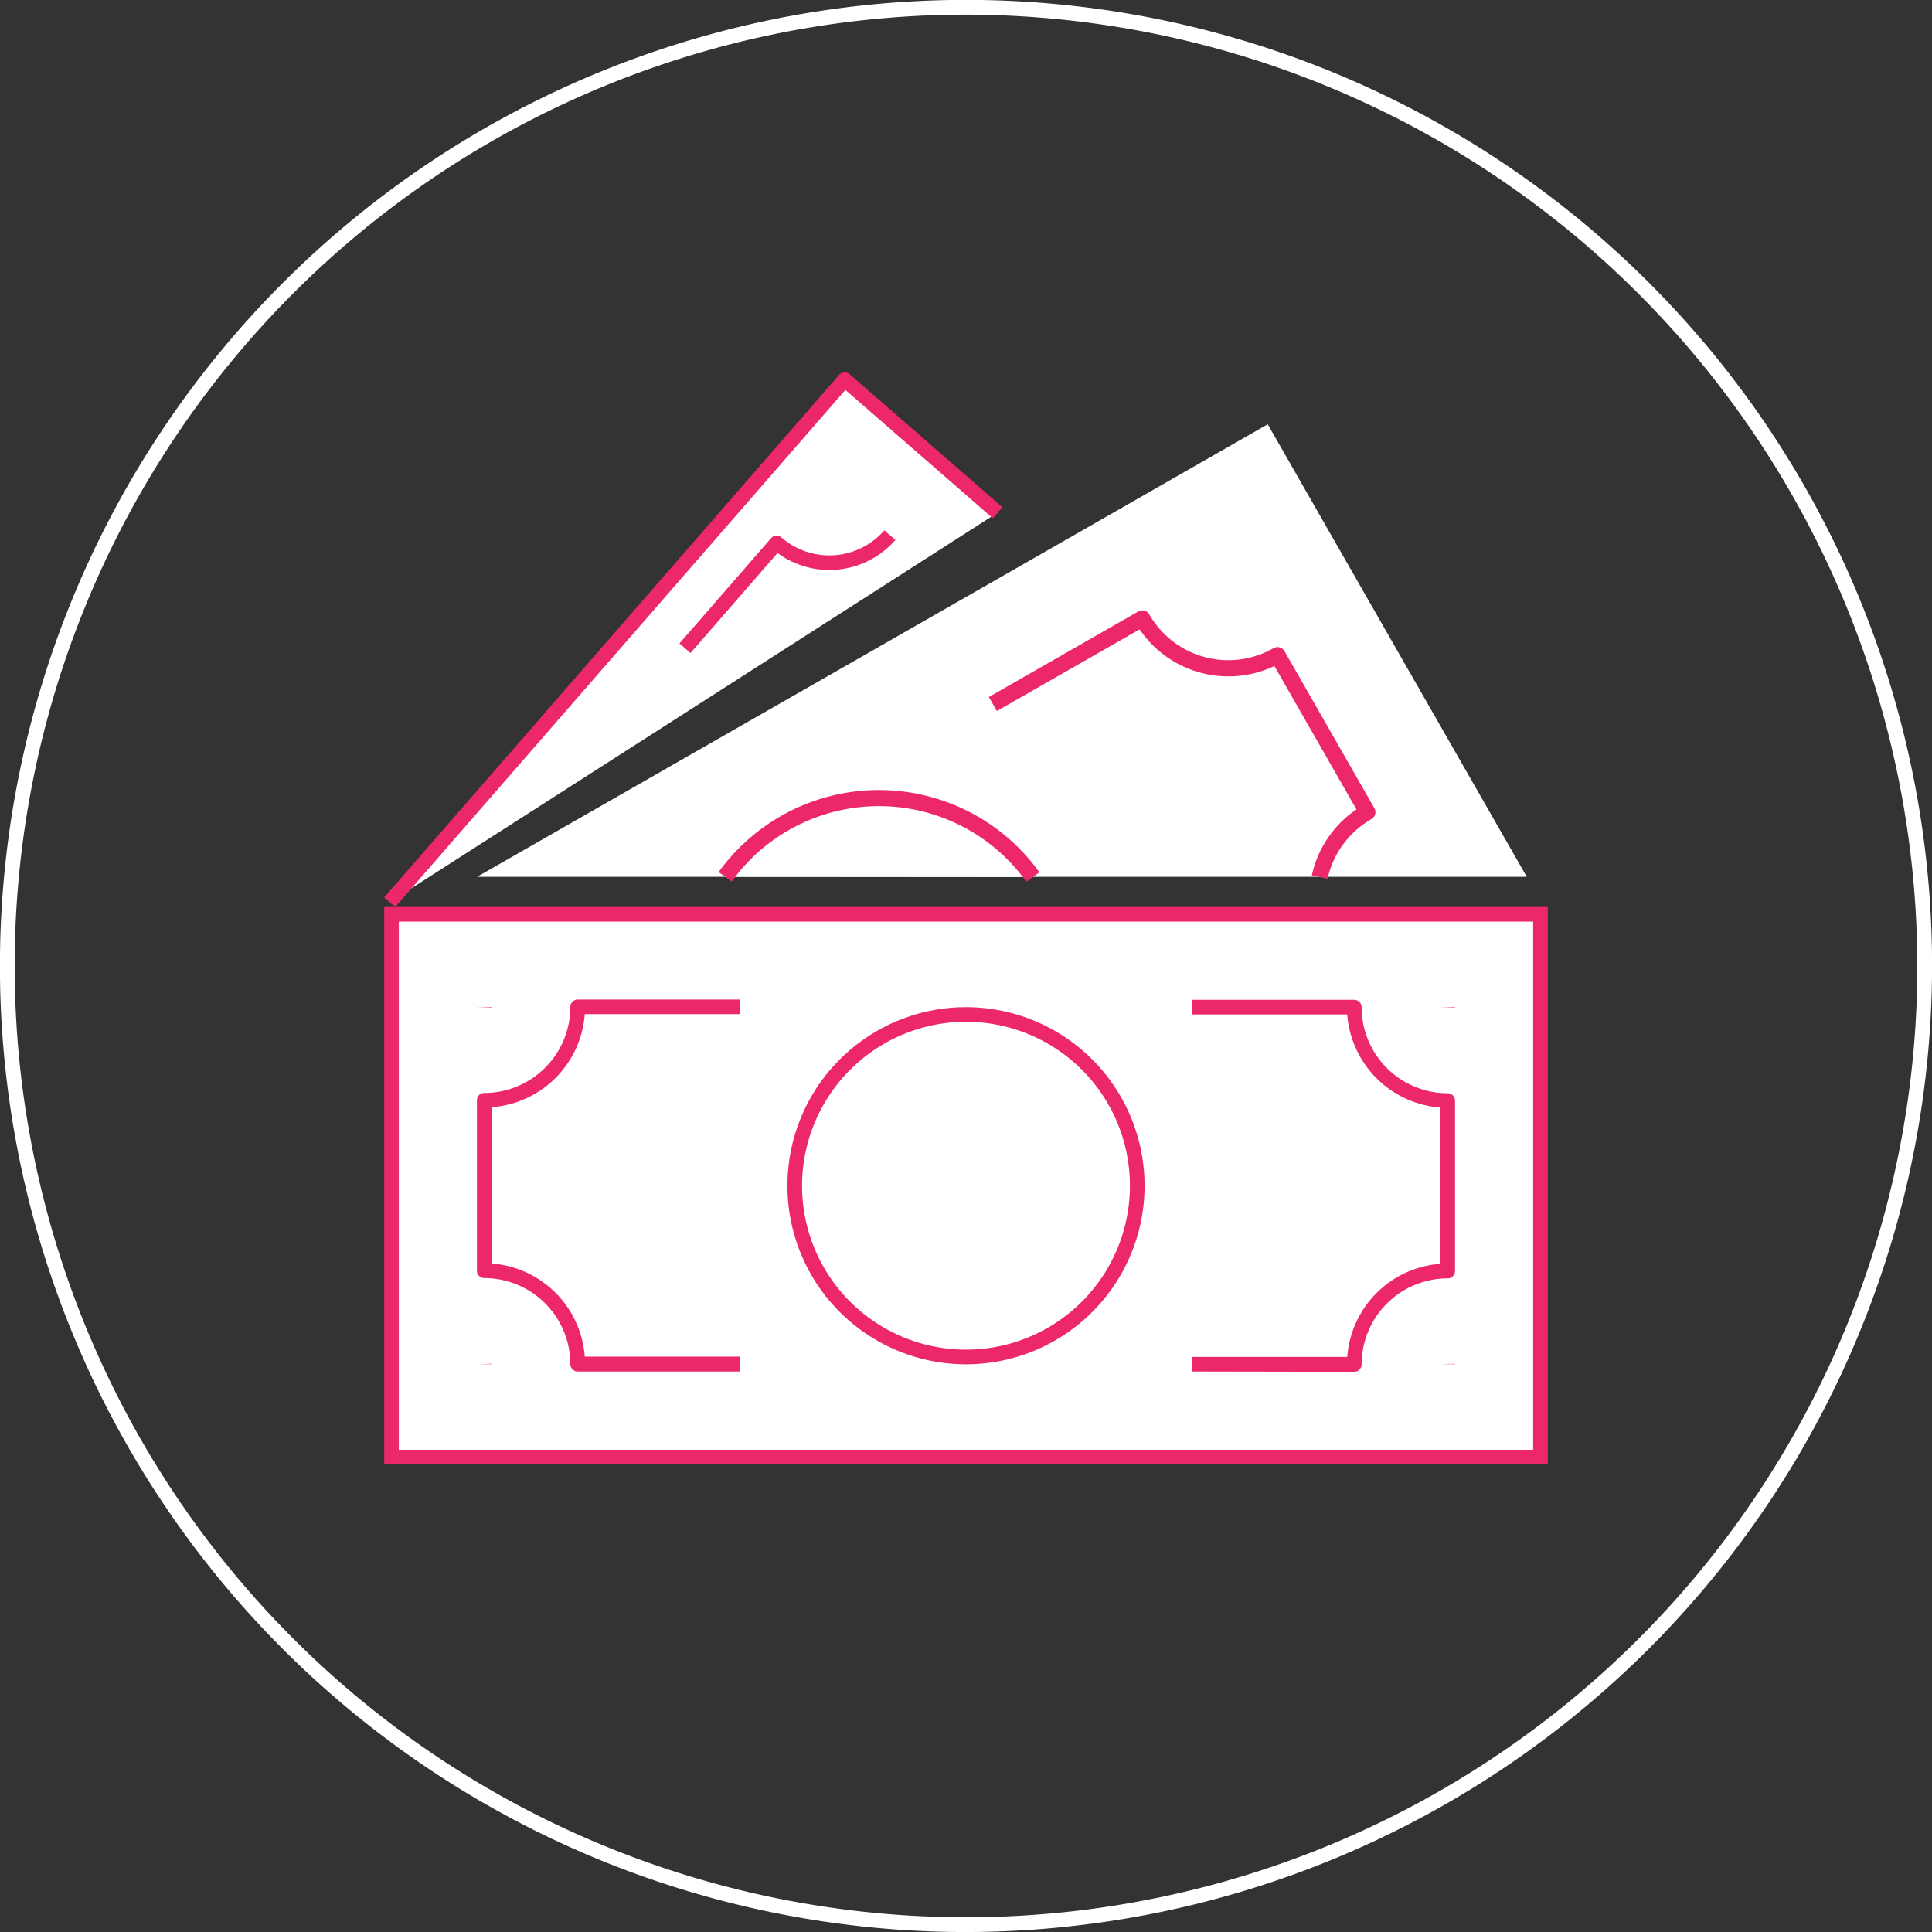
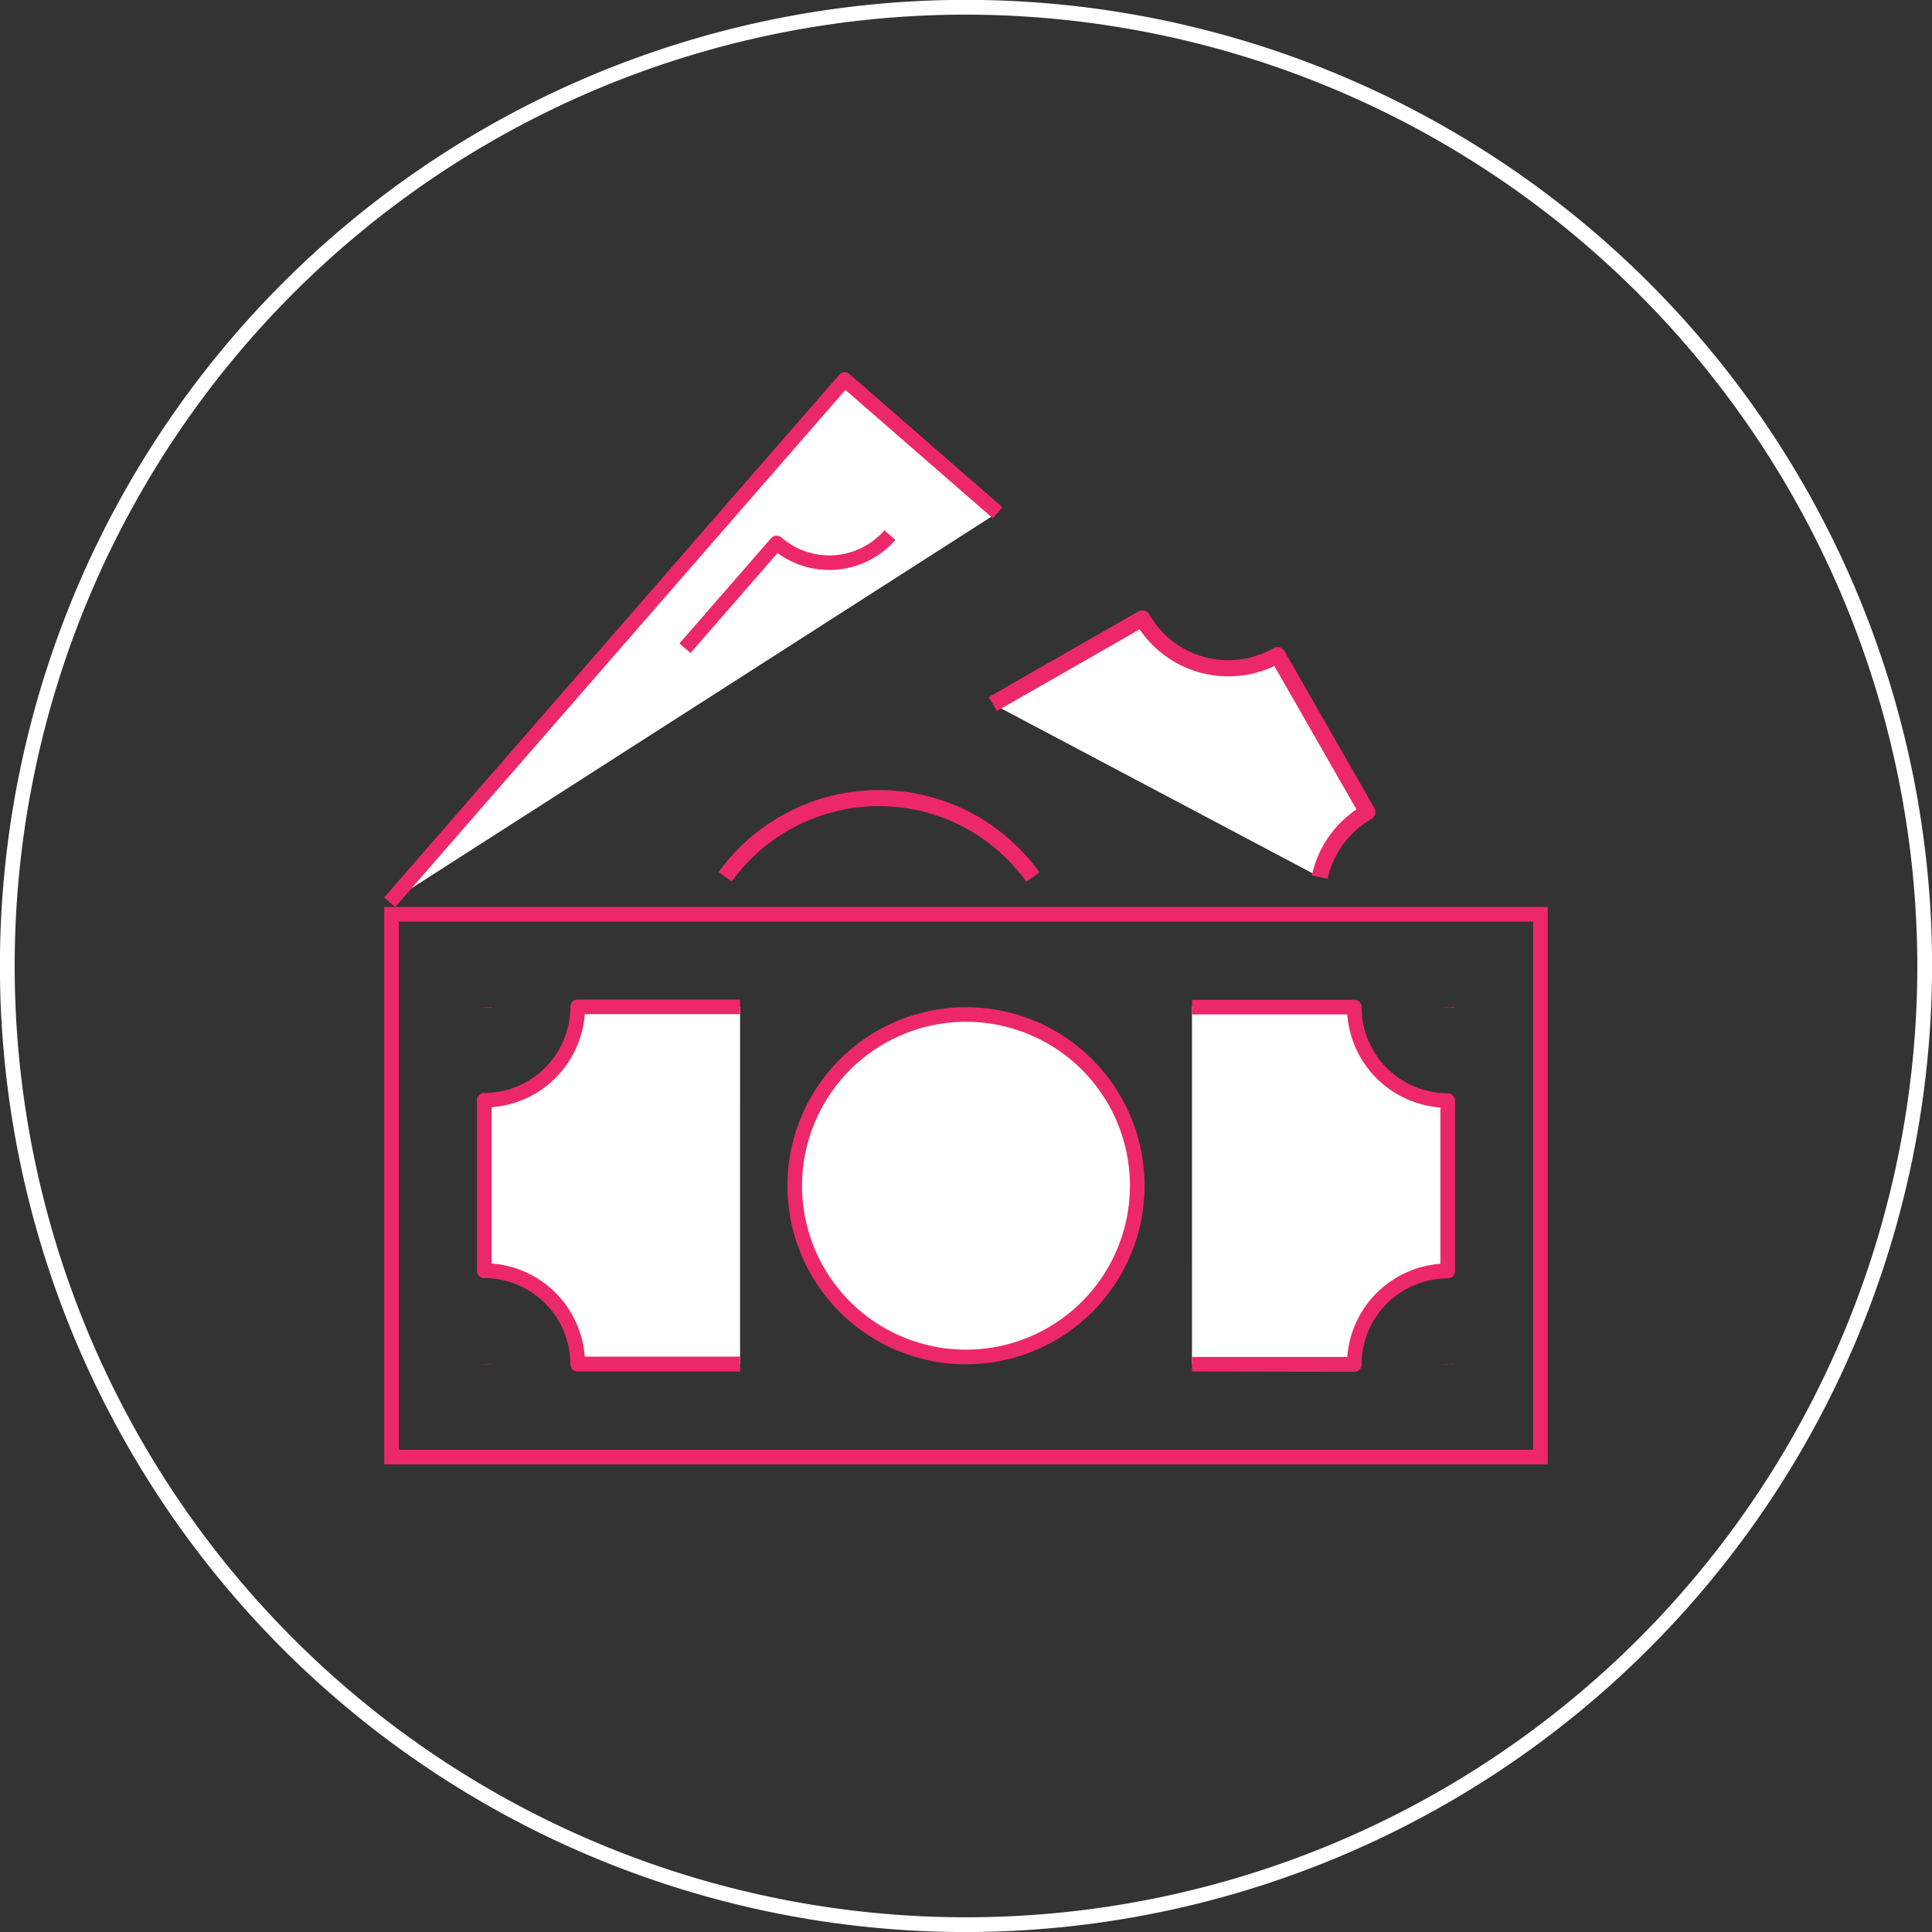
<svg xmlns="http://www.w3.org/2000/svg" width="104.792" height="104.792" viewBox="0 0 104.792 104.792">
  <rect x="0" y="0" width="104.792" height="104.792" fill="#333333" stroke="none" />
  <g id="Group_5137" data-name="Group 5137" transform="translate(-997.942 -1018.942)">
    <g id="Group_5136" data-name="Group 5136" transform="translate(997.942 1018.942)">
      <g id="Group_5117" data-name="Group 5117" transform="translate(0)">
        <path id="Path_9892" data-name="Path 9892" d="M1181.61,744.4a52.4,52.4,0,1,1,52.4-52.4A52.455,52.455,0,0,1,1181.61,744.4Zm0-104a51.6,51.6,0,1,0,51.6,51.6A51.662,51.662,0,0,0,1181.61,640.4Z" transform="translate(-1129.214 -639.606)" fill="#fff" />
      </g>
      <g id="Group_5135" data-name="Group 5135" transform="translate(20.841 15.528)">
        <g id="Group_5120" data-name="Group 5120" transform="translate(0 33.667)">
          <g id="Group_5118" data-name="Group 5118" transform="translate(0.396 0.396)">
-             <rect id="Rectangle_1621" data-name="Rectangle 1621" width="62.317" height="29.44" fill="#fff" />
-           </g>
+             </g>
          <g id="Group_5119" data-name="Group 5119">
            <path id="Path_9893" data-name="Path 9893" d="M1269.056,823.393v28.648h-61.525V823.393h61.525m.792-.792h-63.109v30.232h63.109V822.6Z" transform="translate(-1206.739 -822.601)" fill="#ec286b" />
          </g>
        </g>
        <g id="Group_5123" data-name="Group 5123" transform="translate(21.87 39.098)">
          <g id="Group_5121" data-name="Group 5121" transform="translate(0.396 0.396)">
            <circle id="Ellipse_15" data-name="Ellipse 15" cx="9.289" cy="9.289" r="9.289" fill="#fff" />
          </g>
          <g id="Group_5122" data-name="Group 5122">
            <path id="Path_9894" data-name="Path 9894" d="M1297.775,843.6a8.892,8.892,0,1,1-8.893,8.893,8.9,8.9,0,0,1,8.893-8.893m0-.792a9.685,9.685,0,1,0,9.685,9.685,9.684,9.684,0,0,0-9.685-9.685Z" transform="translate(-1288.09 -842.805)" fill="#ec286b" />
          </g>
        </g>
        <g id="Group_5124" data-name="Group 5124" transform="translate(5.035 38.702)">
          <path id="Path_9895" data-name="Path 9895" d="M1240.812,842.8h-8.805a5.063,5.063,0,0,1-5.063,5.063v9.242a5.063,5.063,0,0,1,5.063,5.064h8.805" transform="translate(-1226.547 -842.409)" fill="#fff" />
          <path id="Path_9896" data-name="Path 9896" d="M1239.734,861.492h-8.805a.4.4,0,0,1-.4-.4,4.673,4.673,0,0,0-4.668-4.667.4.4,0,0,1-.4-.4v-9.242a.4.4,0,0,1,.4-.4,4.673,4.673,0,0,0,4.668-4.668.4.4,0,0,1,.4-.4h8.805v.792h-8.423a5.468,5.468,0,0,1-5.049,5.049v8.479a5.468,5.468,0,0,1,5.049,5.049h8.423Z" transform="translate(-1225.469 -841.331)" fill="#ec286b" />
        </g>
        <g id="Group_5125" data-name="Group 5125" transform="translate(43.809 38.702)">
          <path id="Path_9897" data-name="Path 9897" d="M1369.7,862.174h8.8a5.064,5.064,0,0,1,5.064-5.064v-9.242a5.064,5.064,0,0,1-5.064-5.063h-8.8" transform="translate(-1369.697 -842.409)" fill="#fff" />
          <path id="Path_9898" data-name="Path 9898" d="M1369.7,861.492V860.7h8.423a5.468,5.468,0,0,1,5.049-5.049v-8.479a5.468,5.468,0,0,1-5.049-5.049H1369.7v-.792h8.8a.4.4,0,0,1,.4.4,4.673,4.673,0,0,0,4.667,4.668.4.4,0,0,1,.4.4v9.242a.4.4,0,0,1-.4.4,4.673,4.673,0,0,0-4.667,4.667.4.4,0,0,1-.4.4Z" transform="translate(-1369.697 -841.331)" fill="#ec286b" />
        </g>
        <g id="Group_5126" data-name="Group 5126" transform="translate(57.281 58.443)">
          <line id="Line_612" data-name="Line 612" y2="0.025" transform="translate(0.396)" fill="#fff" />
          <path id="Path_9899" data-name="Path 9899" d="M1420.6,914.786h-.792l.792-.024Z" transform="translate(-1419.811 -914.762)" fill="#ec286b" />
        </g>
        <g id="Group_5127" data-name="Group 5127" transform="translate(57.281 39.098)">
          <line id="Line_613" data-name="Line 613" y2="0.025" transform="translate(0.396)" fill="#fff" />
          <path id="Path_9900" data-name="Path 9900" d="M1420.6,842.829h-.792l.792-.025Z" transform="translate(-1419.811 -842.805)" fill="#ec286b" />
        </g>
        <g id="Group_5128" data-name="Group 5128" transform="translate(5.035 58.443)">
          <line id="Line_614" data-name="Line 614" y2="0.025" transform="translate(0.396)" fill="#fff" />
          <path id="Path_9901" data-name="Path 9901" d="M1226.262,914.786h-.792l.792-.024Z" transform="translate(-1225.47 -914.762)" fill="#ec286b" />
        </g>
        <g id="Group_5129" data-name="Group 5129" transform="translate(5.035 39.098)">
          <line id="Line_615" data-name="Line 615" y2="0.025" transform="translate(0.396)" fill="#fff" />
          <path id="Path_9902" data-name="Path 9902" d="M1226.262,842.829h-.792l.792-.025Z" transform="translate(-1225.47 -842.805)" fill="#ec286b" />
        </g>
        <g id="Group_5130" data-name="Group 5130" transform="translate(10.263 9.453)">
-           <path id="Path_9903" data-name="Path 9903" d="M1235.142,746.218l42.886-24.547,14.051,24.547" transform="translate(-1240.37 -723.639)" fill="#fff" />
-         </g>
+           </g>
        <g id="Group_5131" data-name="Group 5131" transform="translate(18.138 27.309)">
-           <path id="Path_9905" data-name="Path 9905" d="M1297.123,794.178a10.281,10.281,0,0,0-16.691-.013" transform="translate(-1280.077 -789.444)" fill="#fff" />
          <path id="Path_9906" data-name="Path 9906" d="M1295.926,793.375a9.842,9.842,0,0,0-15.979-.013l-.711-.511a10.719,10.719,0,0,1,17.4.014Z" transform="translate(-1279.236 -788.386)" fill="#ec286b" />
        </g>
        <g id="Group_5132" data-name="Group 5132" transform="translate(32.796 17.58)">
          <path id="Path_9907" data-name="Path 9907" d="M1347.026,771.14a5.359,5.359,0,0,1,2.581-3.522l-4.871-8.509a5.372,5.372,0,0,1-7.331-1.994l-8.107,4.641" transform="translate(-1329.082 -756.677)" fill="#fff" />
          <path id="Path_9908" data-name="Path 9908" d="M1346.939,770.2l-.855-.186a5.822,5.822,0,0,1,2.42-3.577l-4.452-7.778a5.82,5.82,0,0,1-7.309-1.988L1329,761.1l-.435-.76,8.107-4.64a.442.442,0,0,1,.332-.043.437.437,0,0,1,.265.205,4.94,4.94,0,0,0,6.734,1.831.437.437,0,0,1,.6.163l4.871,8.509a.438.438,0,0,1-.163.6A4.946,4.946,0,0,0,1346.939,770.2Z" transform="translate(-1328.567 -755.642)" fill="#ec286b" />
        </g>
        <g id="Group_5133" data-name="Group 5133" transform="translate(0 4.665)">
          <path id="Path_9909" data-name="Path 9909" d="M1211.484,727.187l24.679-28.346,8.292,7.219" transform="translate(-1211.186 -698.445)" fill="#fff" />
          <path id="Path_9910" data-name="Path 9910" d="M1210.971,726.37l-.6-.52,24.679-28.346a.4.4,0,0,1,.559-.039l8.292,7.219-.521.6-7.993-6.959Z" transform="translate(-1210.373 -697.368)" fill="#ec286b" />
        </g>
        <g id="Group_5134" data-name="Group 5134" transform="translate(16.014 13.237)">
-           <path id="Path_9911" data-name="Path 9911" d="M1286.965,733.988a4.354,4.354,0,0,1-6.143.425l-4.971,5.71" transform="translate(-1275.551 -733.728)" fill="#fff" />
          <path id="Path_9912" data-name="Path 9912" d="M1275.337,739.676l-.6-.52,4.971-5.71a.4.4,0,0,1,.559-.039,3.957,3.957,0,0,0,5.584-.386l.6.52a4.752,4.752,0,0,1-6.393.711Z" transform="translate(-1274.739 -733.021)" fill="#ec286b" />
        </g>
      </g>
    </g>
  </g>
</svg>